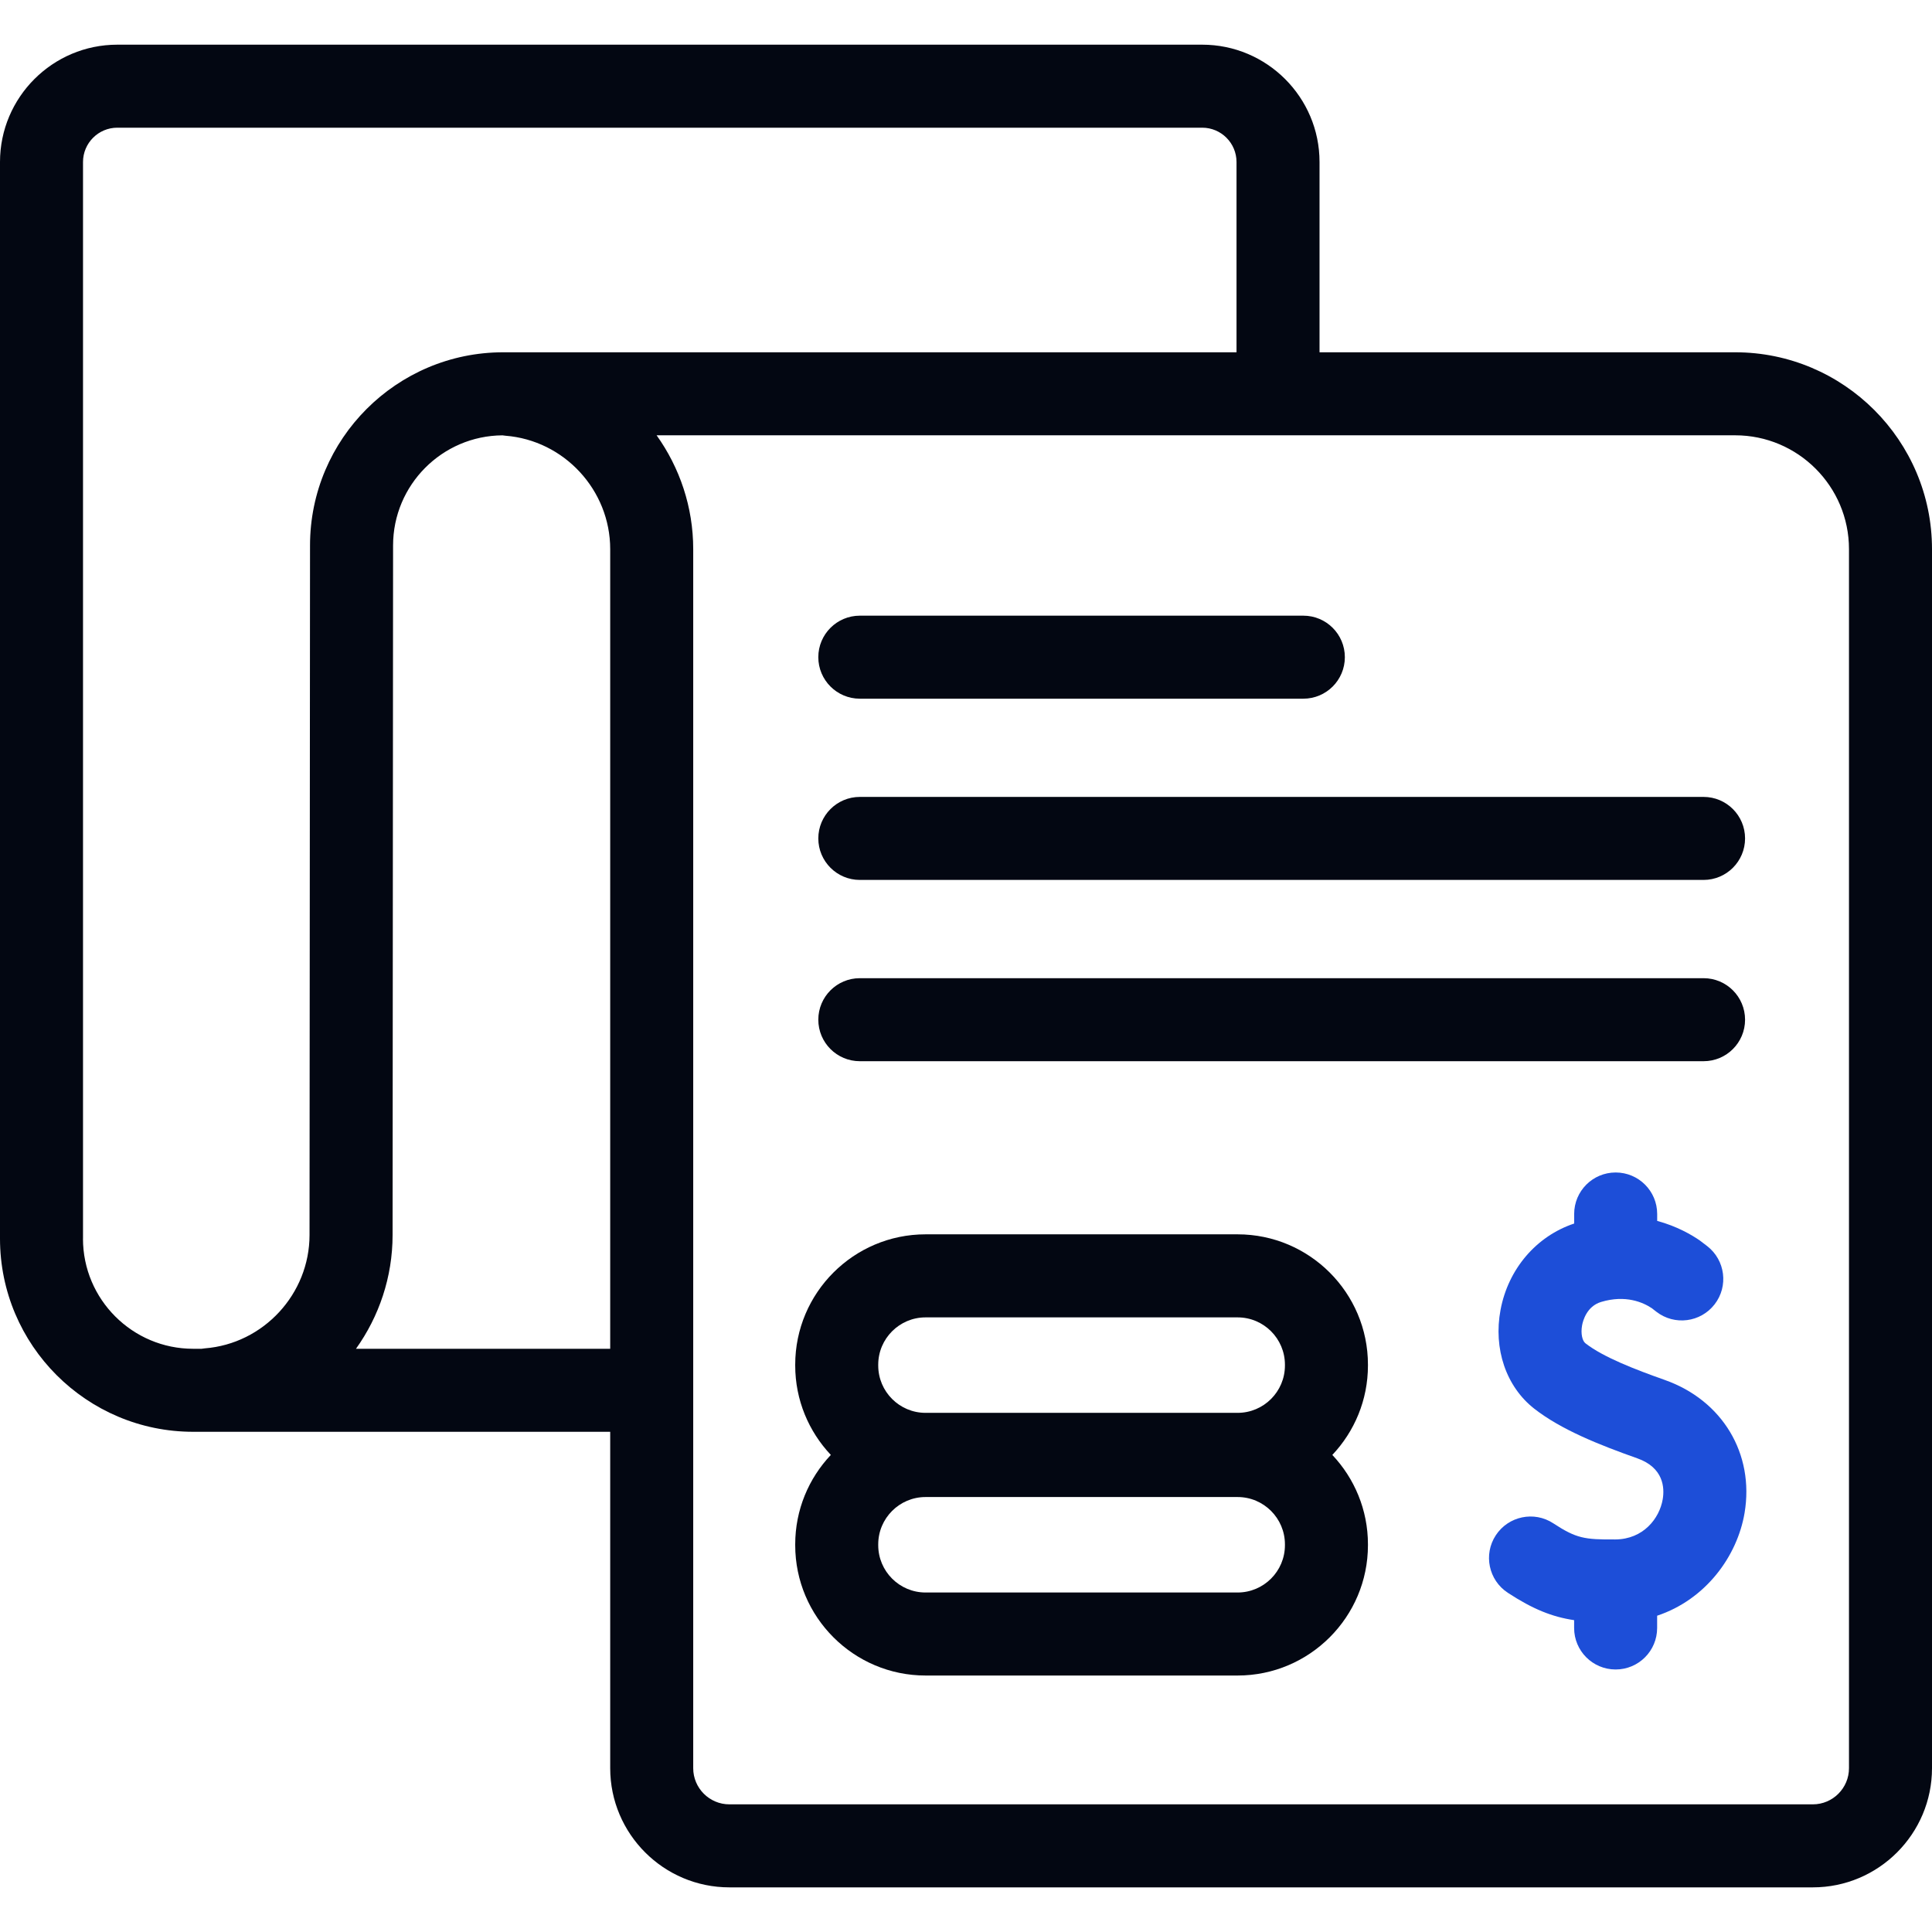
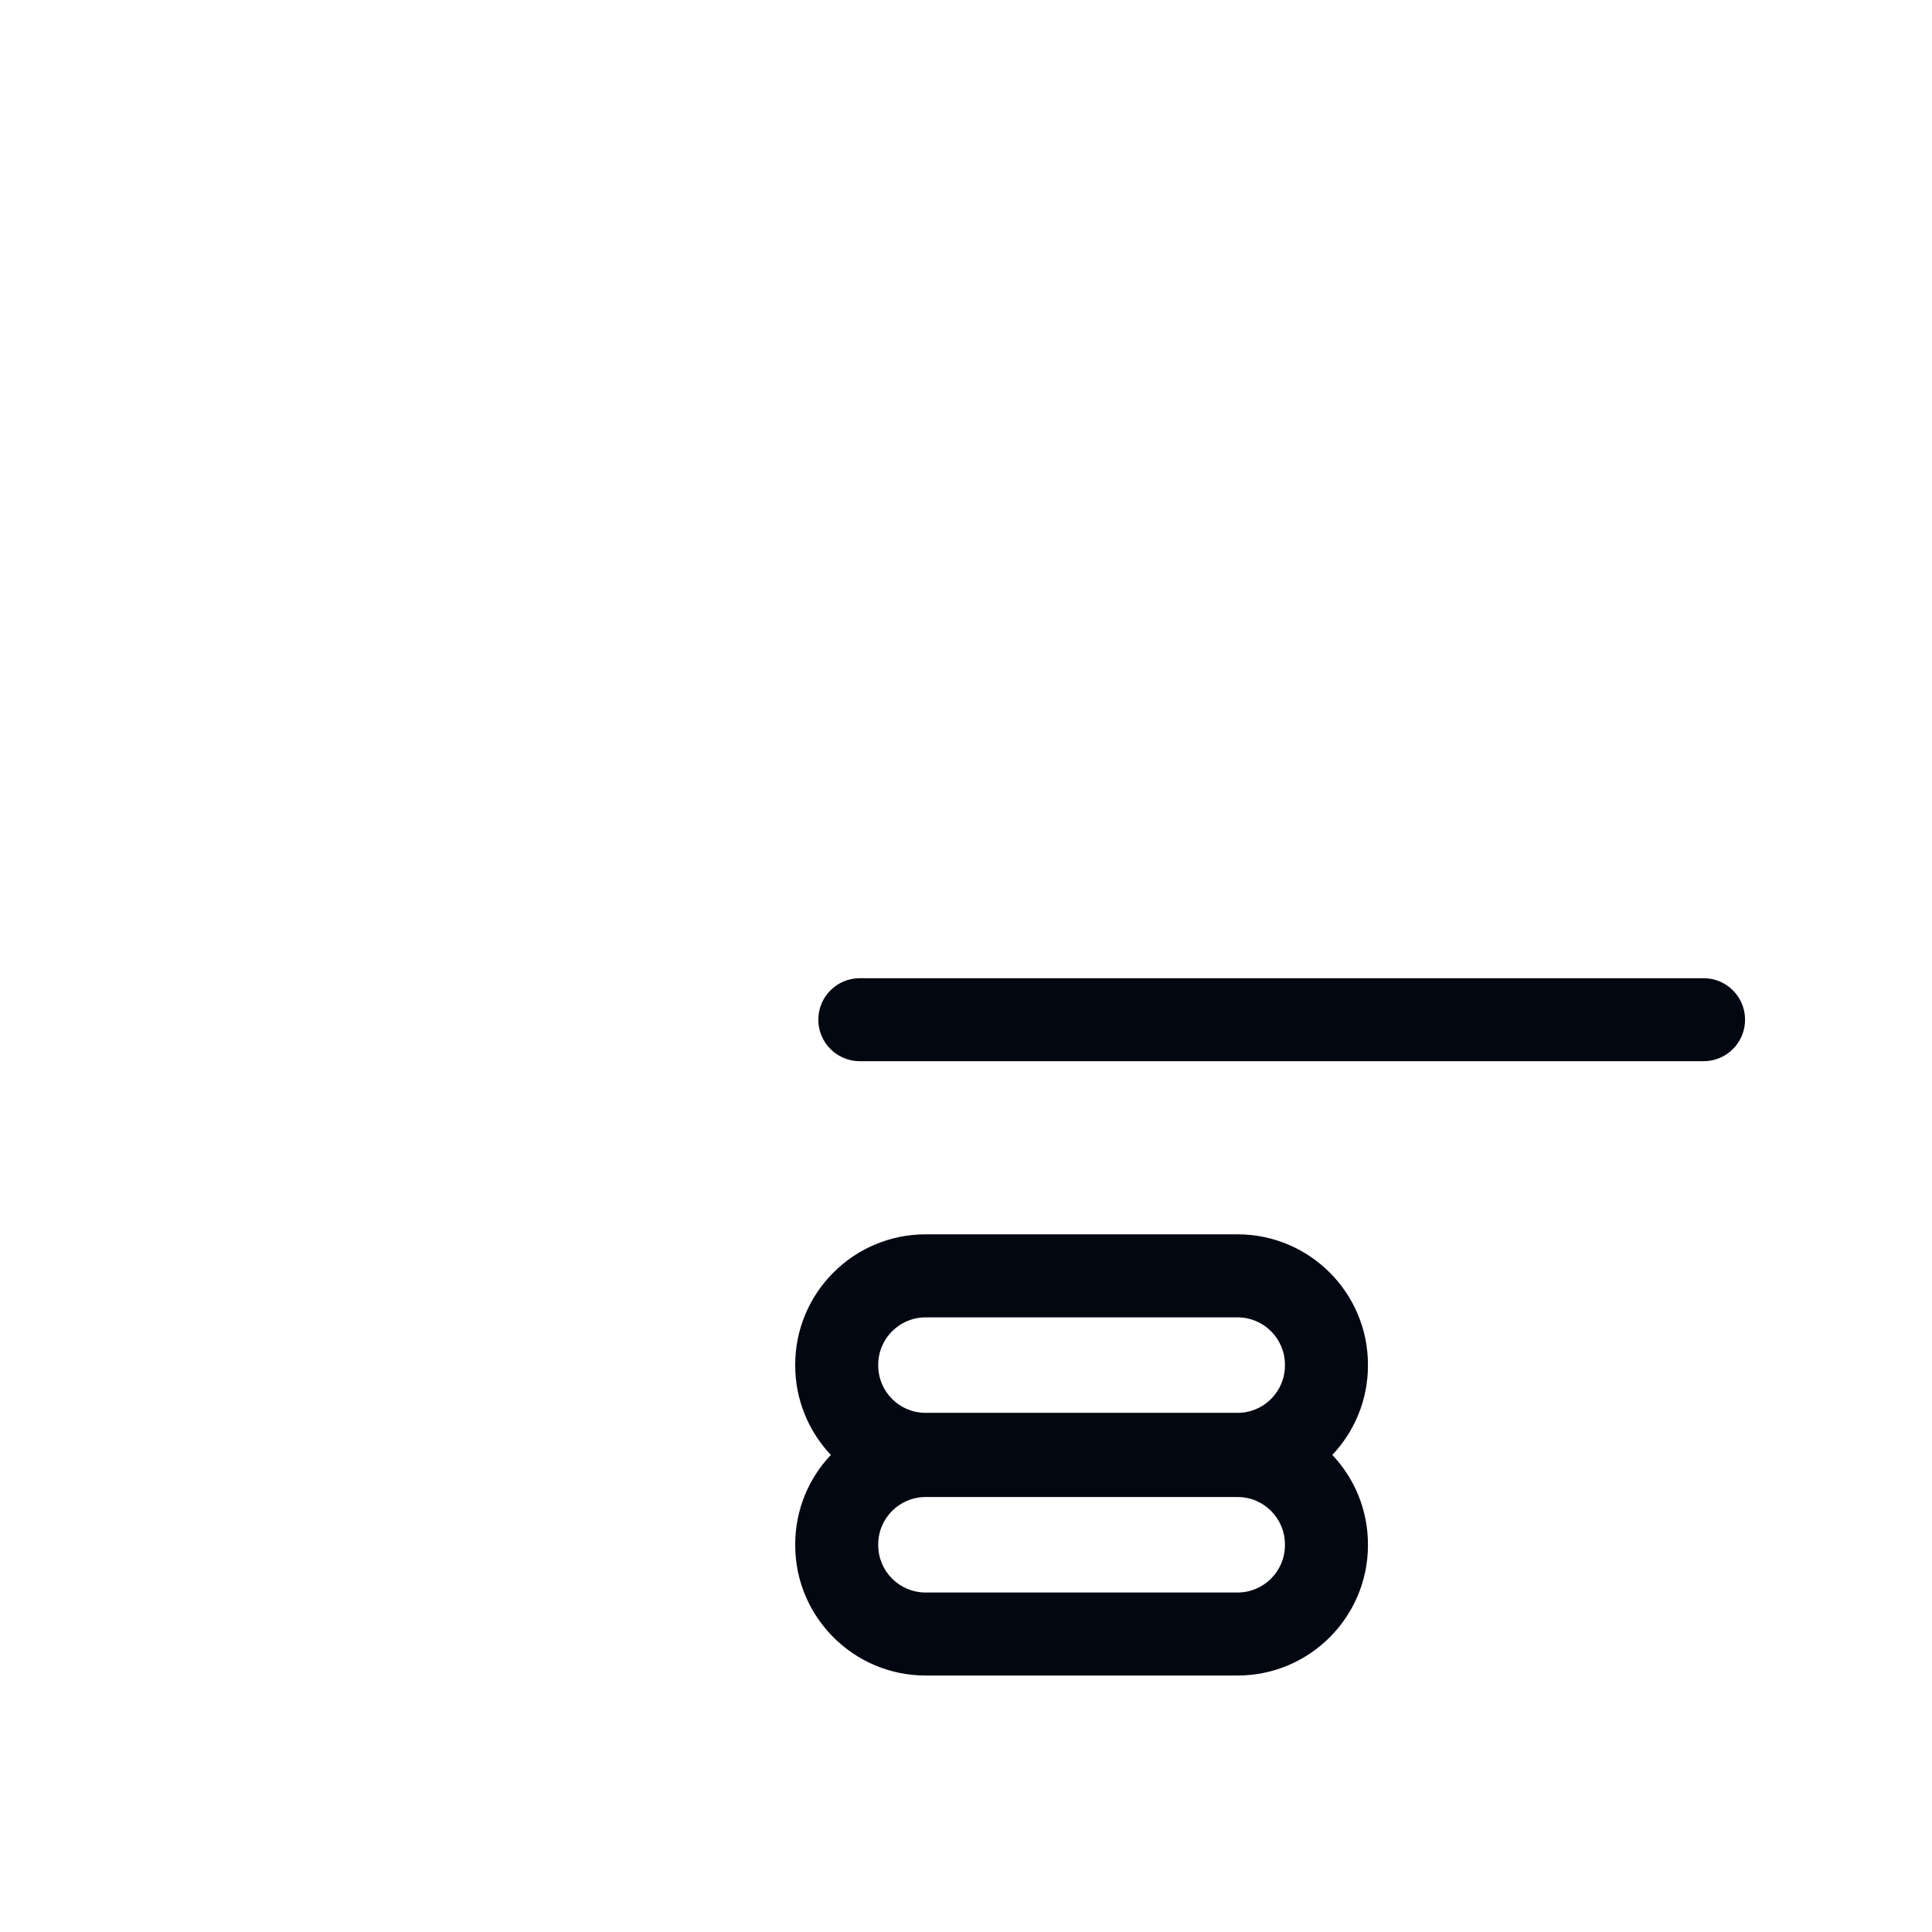
<svg xmlns="http://www.w3.org/2000/svg" id="Capa_1" version="1.1" viewBox="0 0 512 512">
  <defs>
    <style>
      .st0 {
        fill: #030712;
      }

      .st1 {
        fill: #1d4ed8;
      }
    </style>
  </defs>
-   <path class="st1" d="M441.21,365.71c-7.79-2.75-16.38-6.06-21.07-9.74-.75-.58-1.3-2.46-.86-4.79.22-1.15,1.22-5,5.03-6.15,6.51-1.96,11.15.13,13.44,1.66l1.21.94c4.81,3.72,11.71,2.83,15.43-1.97s2.83-11.71-1.97-15.43c0,0-1.77-1.37-1.93-1.47-2.13-1.48-6.04-3.78-11.32-5.21v-1.83c0-6.08-4.92-11-11-11s-11,4.92-11,11v2.53c-10.02,3.34-17.47,12.02-19.51,22.87-1.94,10.31,1.47,20.34,8.9,26.17,7.17,5.62,17.36,9.65,27.31,13.17,7.06,2.49,7.27,7.87,6.77,10.85-.86,5.1-5.15,10.61-12.55,10.66-8.21.06-10.35-.28-16.46-4.28-5.08-3.33-11.9-1.9-15.23,3.18-3.33,5.08-1.9,11.9,3.18,15.23,6.68,4.37,11.77,6.39,17.58,7.26v2.07c0,6.08,4.92,11,11,11s11-4.92,11-11v-3.25c12.96-4.32,21.25-15.85,23.17-27.23,2.63-15.68-5.86-29.84-21.13-35.24Z" />
  <g>
-     <path class="st0" d="M459.84,93.36h-110.15v-50.43c0-17.15-13.95-31.09-31.09-31.09H31.09c-17.15,0-31.09,13.95-31.09,31.09v285.32c0,28.23,22.96,51.19,51.19,51.19h110.52v89.15c0,17.41,14.17,31.58,31.58,31.58h287.13c17.41,0,31.58-14.17,31.58-31.58V145.52c0-28.76-23.4-52.16-52.16-52.16ZM22,328.25V42.93c0-5.01,4.08-9.09,9.09-9.09h287.51c5.02,0,9.09,4.08,9.09,9.09v50.43h-194.34c-28.22,0-51.19,22.96-51.19,51.19l-.13,182.73c0,15.63-12.19,28.83-27.76,30.05-.28.02-.56.06-.84.11h-2.25c-16.09,0-29.19-13.09-29.19-29.19ZM94.34,357.44c6.11-8.56,9.7-19,9.7-30.16l.13-182.73c0-16.02,12.98-29.07,28.98-29.18.26.04.53.08.8.1,15.57,1.22,27.76,14.42,27.76,30.05v211.92h-67.37ZM490,468.59c0,5.28-4.3,9.58-9.58,9.58H193.29c-5.28,0-9.58-4.3-9.58-9.58V145.52c0-11.16-3.59-21.6-9.7-30.16h285.83c16.63,0,30.16,13.53,30.16,30.16v323.07Z" />
-     <path class="st0" d="M227.86,185.16h117.54c6.08,0,11-4.93,11-11s-4.92-11-11-11h-117.54c-6.07,0-11,4.93-11,11s4.93,11,11,11Z" />
-     <path class="st0" d="M451.47,211.19h-223.61c-6.07,0-11,4.93-11,11s4.93,11,11,11h223.6c6.08,0,11-4.93,11-11s-4.92-11-11-11Z" />
    <path class="st0" d="M451.47,259.23h-223.61c-6.07,0-11,4.92-11,11s4.93,11,11,11h223.6c6.08,0,11-4.92,11-11s-4.92-11-11-11Z" />
    <path class="st0" d="M327.98,327.11h-82.7c-19.05,0-34.54,15.5-34.54,34.54v.22c0,9.17,3.6,17.51,9.44,23.7-5.85,6.19-9.44,14.53-9.44,23.7v.22c0,19.05,15.5,34.54,34.54,34.54h82.7c19.05,0,34.54-15.5,34.54-34.54v-.22c0-9.17-3.6-17.51-9.44-23.7,5.85-6.19,9.44-14.53,9.44-23.7v-.22c0-19.05-15.5-34.54-34.54-34.54ZM232.74,361.66c0-6.92,5.63-12.54,12.54-12.54h82.7c6.92,0,12.54,5.63,12.54,12.54v.22c0,6.92-5.63,12.54-12.54,12.54h-82.7c-6.92,0-12.54-5.63-12.54-12.54v-.22ZM340.52,409.49c0,6.92-5.63,12.54-12.54,12.54h-82.7c-6.92,0-12.54-5.63-12.54-12.54v-.22c0-6.92,5.63-12.54,12.54-12.54h82.7c6.92,0,12.54,5.63,12.54,12.54v.22h0Z" />
  </g>
</svg>